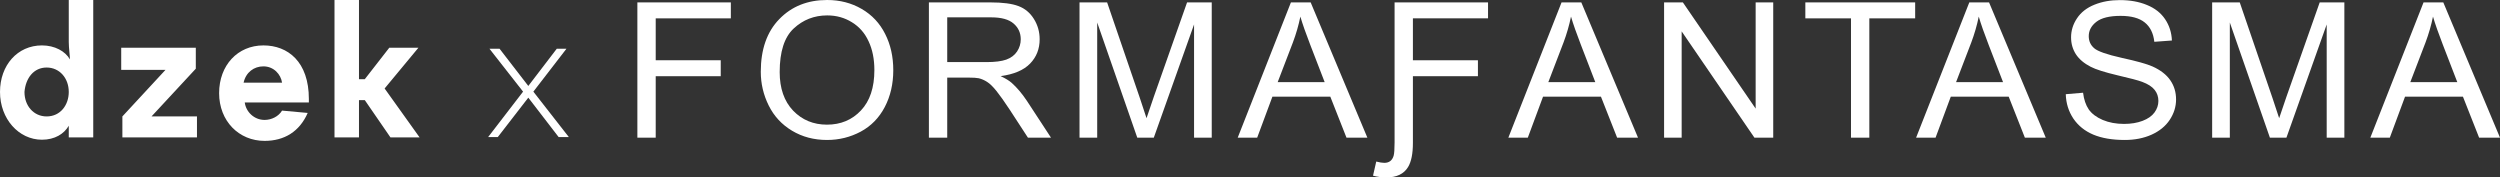
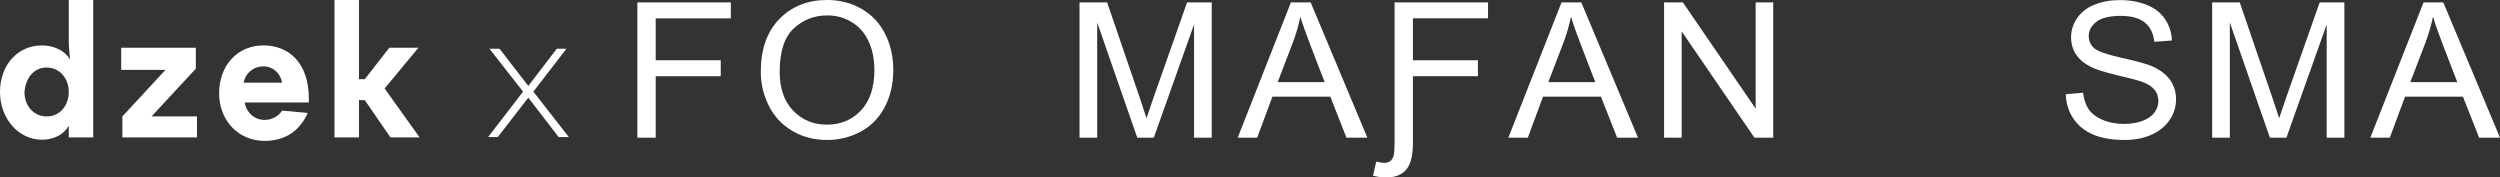
<svg xmlns="http://www.w3.org/2000/svg" fill="none" viewBox="0 0 3283 233" height="233" width="3283">
  <rect x="0" y="0" width="3283" height="233" fill="#333333" stroke="none" />
  <path fill="white" d="M686.895 120.346L642.747 64H656.026L693.767 112.876L731.158 64H743.855L700.407 120.346L747 180H733.604L693.767 128.243L653.697 180H641L686.895 120.346Z" />
  <path fill="white" d="M61.222 88.678C78.058 88.678 90.303 102.438 90.303 120.785C90.303 137.603 79.589 152.893 61.222 152.893C44.386 152.893 32.142 139.132 32.142 120.785C33.672 102.438 44.386 88.678 61.222 88.678ZM90.303 180.413H122.444V0H90.303V55.041C90.303 62.686 91.833 73.388 91.833 77.975C85.711 67.273 71.936 59.628 55.1 59.628C22.958 59.628 0 85.62 0 120.785C0 155.95 24.489 183.471 55.1 183.471C71.936 183.471 84.181 175.826 90.303 165.124V180.413ZM257.133 62.686H159.178V91.736H217.339L160.708 152.893V180.413H258.664V152.893H198.972L257.133 90.207V62.686ZM405.597 129.959C405.597 81.033 378.047 59.628 345.906 59.628C312.233 59.628 287.744 85.62 287.744 122.314C287.744 159.008 313.764 185 347.436 185C373.456 185 393.353 172.769 404.067 148.306L370.394 145.248C365.803 152.893 356.619 157.479 347.436 157.479C333.661 157.479 322.947 146.777 321.417 134.545H405.597V129.959ZM345.906 87.149C359.681 87.149 368.864 97.851 370.394 108.554H319.886C322.947 94.793 333.661 87.149 345.906 87.149ZM471.411 0H439.269V180.413H471.411V131.488H479.064L512.736 180.413H551L505.083 116.198L549.469 62.686H511.206L479.064 103.967H471.411V0Z" />
  <path fill="white" d="M837 180.778V3.15H959.737V24.112H861.076V79.121H946.458V100.082H861.076V180.778H837Z" />
  <path fill="white" d="M999.063 94.266C999.063 64.783 1007.17 41.721 1023.39 25.081C1039.6 8.36 1060.53 0 1086.18 0C1102.98 0 1118.12 3.918 1131.6 11.753C1145.09 19.588 1155.35 30.534 1162.38 44.589C1169.5 58.563 1173.05 74.436 1173.05 92.206C1173.05 110.22 1169.33 126.335 1161.88 140.551C1154.44 154.768 1143.89 165.552 1130.24 172.902C1116.59 180.172 1101.86 183.807 1086.06 183.807C1068.93 183.807 1053.63 179.768 1040.14 171.691C1026.65 163.613 1016.44 152.587 1009.49 138.613C1002.54 124.638 999.063 109.856 999.063 94.266ZM1023.88 94.63C1023.88 116.036 1029.76 132.918 1041.51 145.277C1053.34 157.555 1068.15 163.694 1085.93 163.694C1104.05 163.694 1118.95 157.474 1130.61 145.034C1142.36 132.595 1148.23 114.945 1148.23 92.085C1148.23 77.626 1145.71 65.025 1140.66 54.282C1135.7 43.458 1128.38 35.097 1118.7 29.201C1109.1 23.223 1098.3 20.235 1086.31 20.235C1069.26 20.235 1054.58 25.97 1042.25 37.44C1030.01 48.829 1023.88 67.893 1023.88 94.63Z" />
-   <path fill="white" d="M1219.83 180.778V3.15H1300.49C1316.71 3.15 1329.04 4.766 1337.47 7.997C1345.91 11.147 1352.66 16.761 1357.7 24.839C1362.75 32.916 1365.27 41.842 1365.27 51.616C1365.27 64.217 1361.1 74.84 1352.74 83.483C1344.38 92.126 1331.48 97.618 1314.02 99.961C1320.39 102.95 1325.23 105.898 1328.54 108.806C1335.57 115.107 1342.23 122.982 1348.52 132.433L1380.17 180.778H1349.88L1325.81 143.823C1318.78 133.16 1312.98 125.002 1308.43 119.347C1303.88 113.693 1299.79 109.735 1296.15 107.473C1292.59 105.211 1288.95 103.636 1285.23 102.748C1282.5 102.182 1278.03 101.9 1271.82 101.9H1243.9V180.778H1219.83ZM1243.9 81.544H1295.65C1306.66 81.544 1315.26 80.454 1321.47 78.272C1327.67 76.011 1332.39 72.457 1335.61 67.61C1338.84 62.683 1340.45 57.351 1340.45 51.616C1340.45 43.215 1337.31 36.309 1331.02 30.897C1324.82 25.485 1314.97 22.779 1301.48 22.779H1243.9V81.544Z" />
  <path fill="white" d="M1417.63 180.778V3.15H1453.87L1496.93 128.919C1500.9 140.632 1503.8 149.396 1505.62 155.212C1507.69 148.75 1510.91 139.259 1515.3 126.738L1558.86 3.15H1591.25V180.778H1568.04V32.109L1515.17 180.778H1493.46L1440.84 29.564V180.778H1417.63Z" />
  <path fill="white" d="M1625.36 180.778L1695.23 3.15H1721.17L1795.63 180.778H1768.2L1746.98 126.981H1670.91L1650.93 180.778H1625.36ZM1677.86 107.837H1739.54L1720.55 58.644C1714.76 43.7 1710.45 31.422 1707.64 21.81C1705.32 33.199 1702.06 44.508 1697.84 55.736L1677.86 107.837Z" />
  <path fill="white" d="M1954.09 24.112H1855.43V79.121H1940.81V100.082H1855.43V187.805C1855.43 201.78 1853.32 212.281 1849.1 219.308C1843.56 228.436 1834.05 233 1820.56 233C1814.52 233 1808.69 232.233 1803.06 230.698L1807.28 212.16C1811.75 213.291 1815.26 213.856 1817.83 213.856C1824.2 213.856 1828.3 210.746 1830.12 204.526C1830.94 201.618 1831.36 195.883 1831.36 187.321V3.15H1954.09V24.112Z" />
  <path fill="white" d="M1980.76 180.778L2050.63 3.15H2076.57L2151.03 180.778H2123.6L2102.38 126.981H2026.31L2006.33 180.778H1980.76ZM2033.26 107.837H2094.93L2075.95 58.644C2070.16 43.7 2065.85 31.422 2063.04 21.81C2060.72 33.199 2057.46 44.508 2053.24 55.736L2033.26 107.837Z" />
  <path fill="white" d="M2185.27 180.778V3.15H2209.96L2305.52 142.611V3.15H2328.6V180.778H2303.91L2208.35 41.196V180.778H2185.27Z" />
-   <path fill="white" d="M2430.73 180.778V24.112H2370.78V3.15H2514.99V24.112H2454.8V180.778H2430.73Z" />
-   <path fill="white" d="M2516.22 180.778L2586.09 3.15H2612.02L2686.49 180.778H2659.06L2637.84 126.981H2561.76L2541.78 180.778H2516.22ZM2568.71 107.837H2630.39L2611.4 58.644C2605.61 43.7 2601.31 31.422 2598.5 21.81C2596.18 33.199 2592.91 44.508 2588.69 55.736L2568.71 107.837Z" />
  <path fill="white" d="M2712.78 123.709L2735.49 121.771C2736.57 130.656 2739.05 137.966 2742.94 143.702C2746.91 149.356 2753.03 153.96 2761.3 157.514C2769.58 160.988 2778.89 162.724 2789.23 162.724C2798.41 162.724 2806.52 161.392 2813.55 158.726C2820.58 156.06 2825.8 152.425 2829.19 147.821C2832.66 143.136 2834.4 138.047 2834.4 132.554C2834.4 126.981 2832.75 122.134 2829.44 118.015C2826.13 113.814 2820.67 110.3 2813.05 107.473C2808.17 105.615 2797.38 102.748 2780.66 98.871C2763.95 94.912 2752.24 91.197 2745.54 87.723C2736.86 83.281 2730.36 77.788 2726.06 71.245C2721.84 64.621 2719.73 57.23 2719.73 49.072C2719.73 40.106 2722.34 31.745 2727.55 23.991C2732.76 16.155 2740.37 10.218 2750.38 6.179C2760.39 2.141 2771.52 0.121 2783.77 0.121C2797.25 0.121 2809.12 2.262 2819.38 6.543C2829.73 10.743 2837.67 16.963 2843.21 25.202C2848.75 33.441 2851.73 42.771 2852.15 53.191L2829.06 54.888C2827.82 43.66 2823.6 35.178 2816.41 29.443C2809.29 23.708 2798.74 20.84 2784.76 20.84C2770.2 20.84 2759.57 23.466 2752.86 28.716C2746.25 33.886 2742.94 40.146 2742.94 47.497C2742.94 53.878 2745.29 59.128 2750.01 63.248C2754.64 67.368 2766.72 71.608 2786.25 75.97C2805.86 80.251 2819.3 84.008 2826.58 87.239C2837.17 92.004 2844.99 98.063 2850.04 105.413C2855.08 112.683 2857.61 121.084 2857.61 130.616C2857.61 140.067 2854.84 148.992 2849.29 157.393C2843.75 165.713 2835.77 172.216 2825.34 176.901C2815 181.505 2803.33 183.807 2790.34 183.807C2773.88 183.807 2760.06 181.465 2748.89 176.78C2737.81 172.094 2729.08 165.067 2722.71 155.697C2716.42 146.246 2713.11 135.583 2712.78 123.709Z" />
  <path fill="white" d="M2905 180.778V3.15H2941.24L2984.3 128.919C2988.27 140.632 2991.17 149.396 2992.99 155.212C2995.06 148.75 2998.28 139.259 3002.67 126.738L3046.23 3.15H3078.62V180.778H3055.41V32.109L3002.54 180.778H2980.83L2928.21 29.564V180.778H2905Z" />
  <path fill="white" d="M3112.73 180.778L3182.6 3.15H3208.54L3283 180.778H3255.57L3234.35 126.981H3158.28L3138.3 180.778H3112.73ZM3165.23 107.837H3226.91L3207.92 58.644C3202.13 43.7 3197.82 31.422 3195.01 21.81C3192.69 33.199 3189.43 44.508 3185.21 55.736L3165.23 107.837Z" />
</svg>